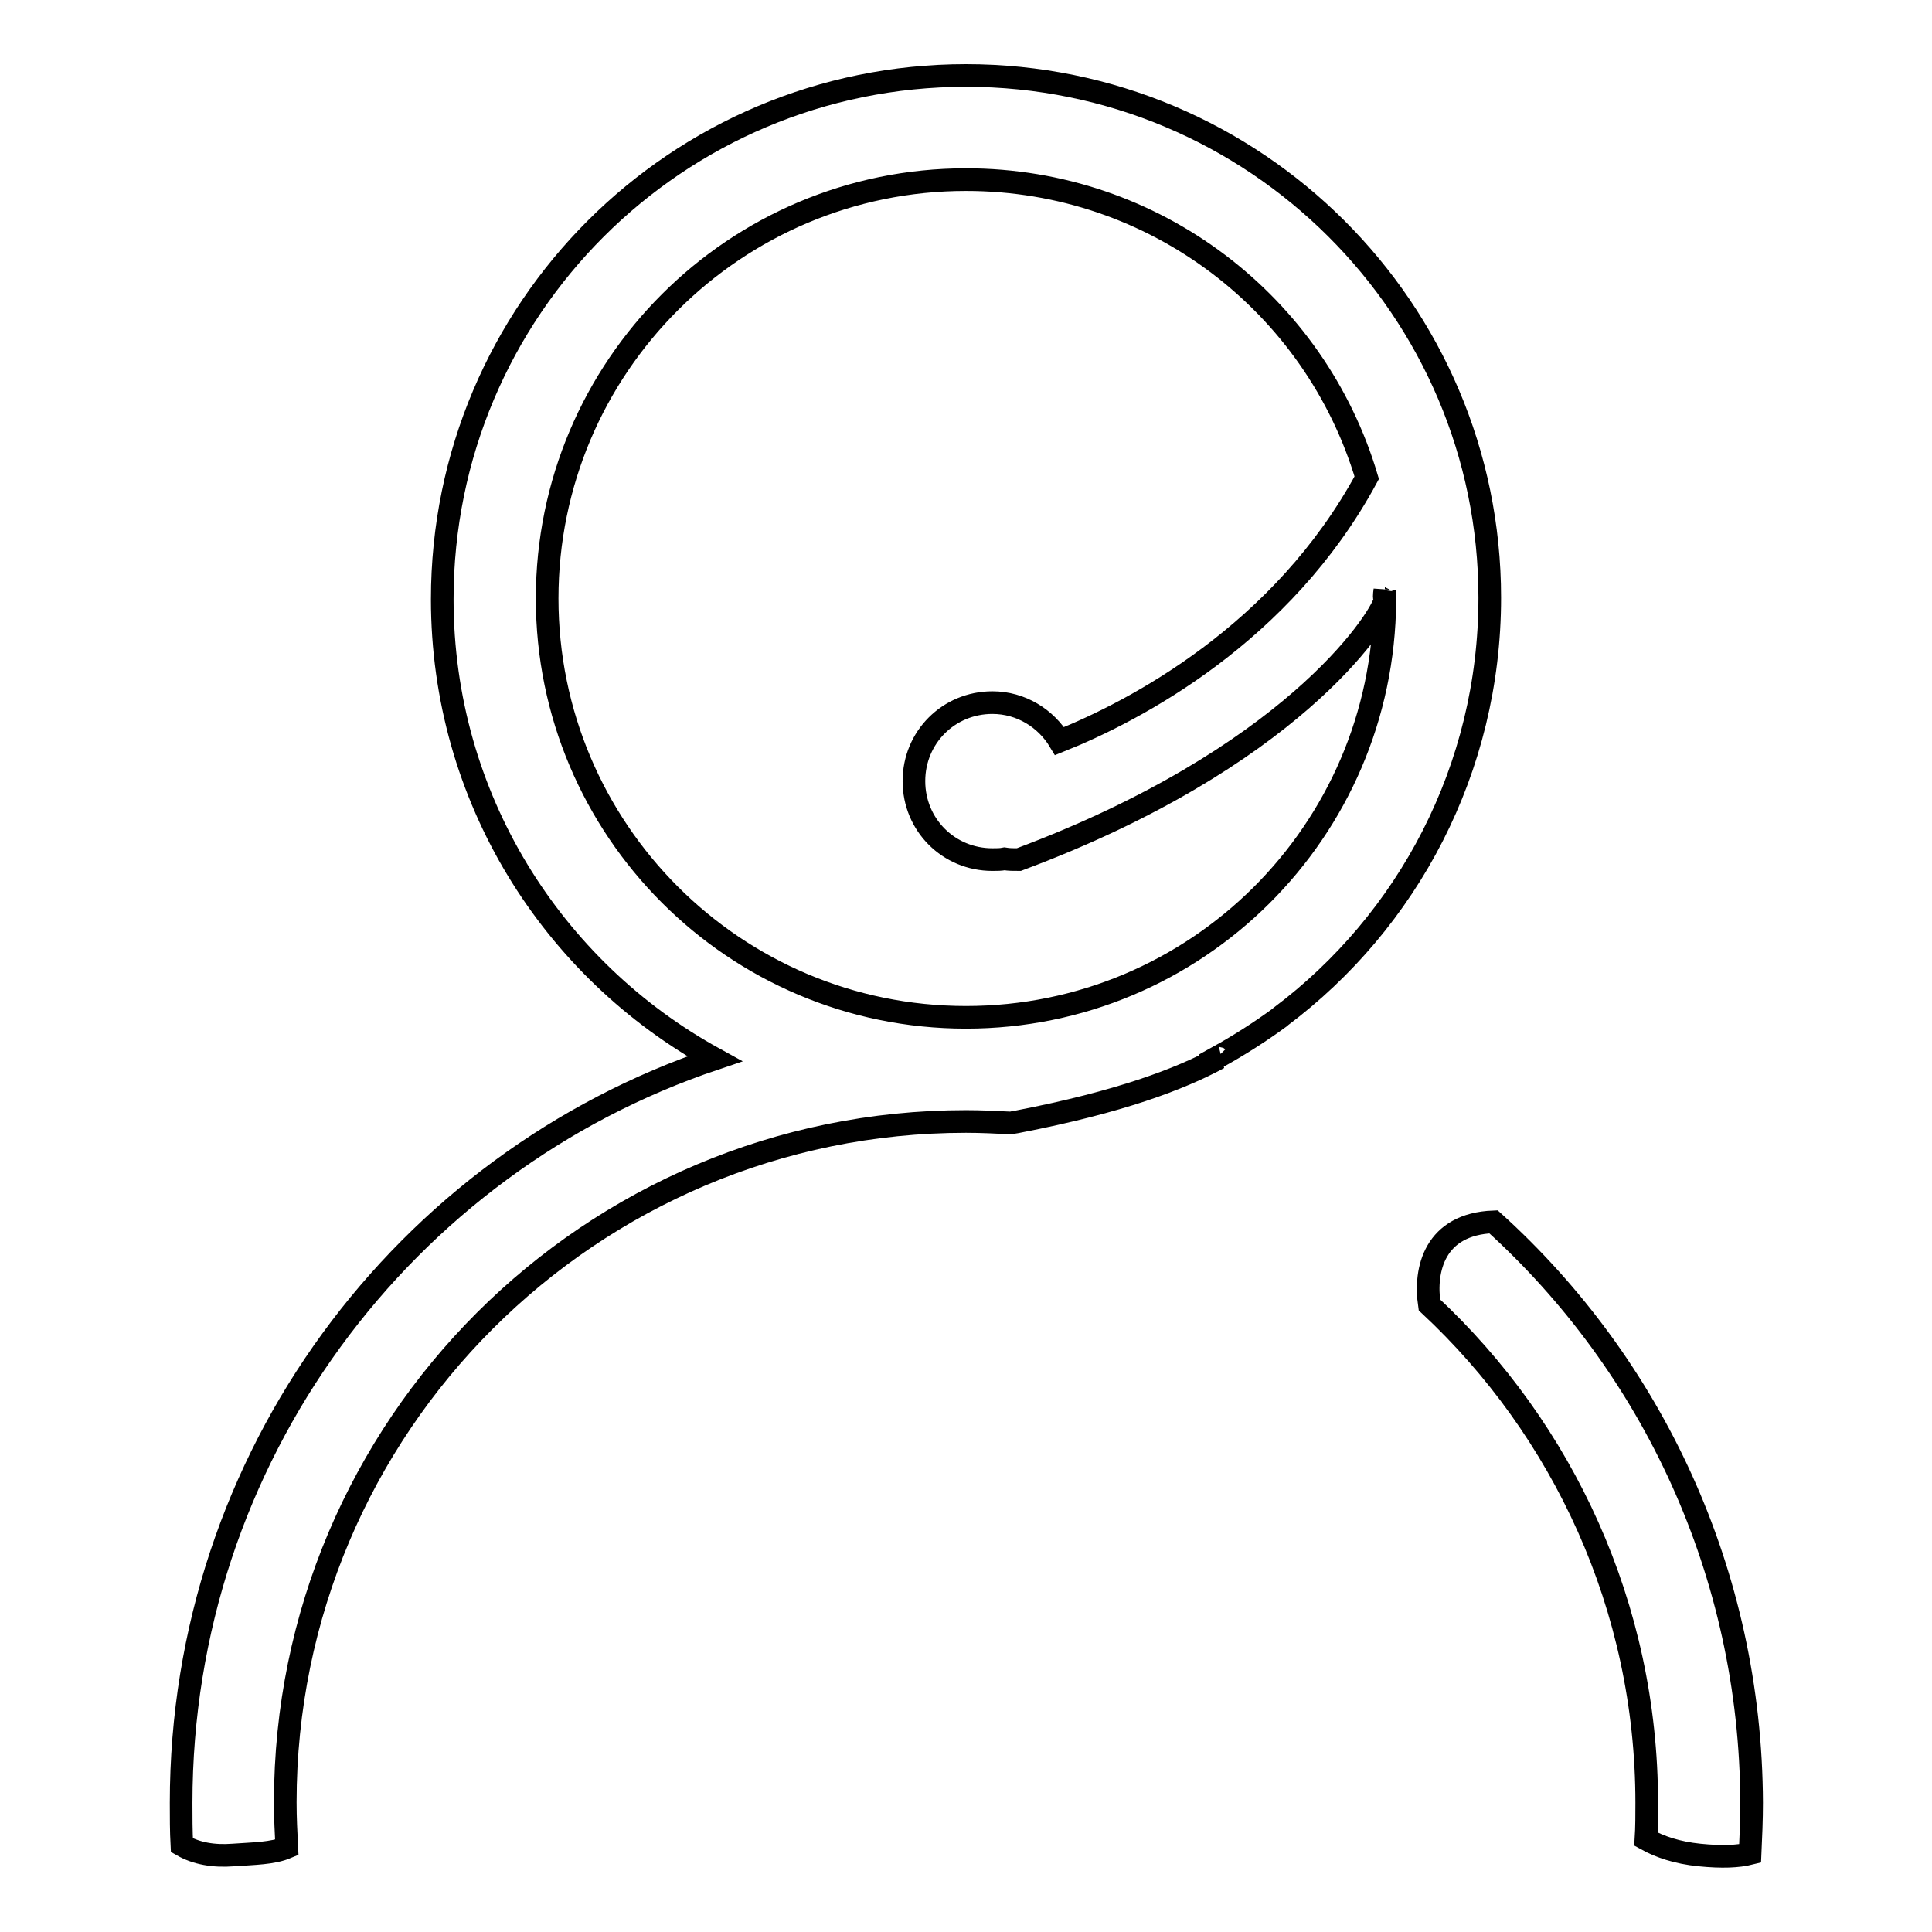
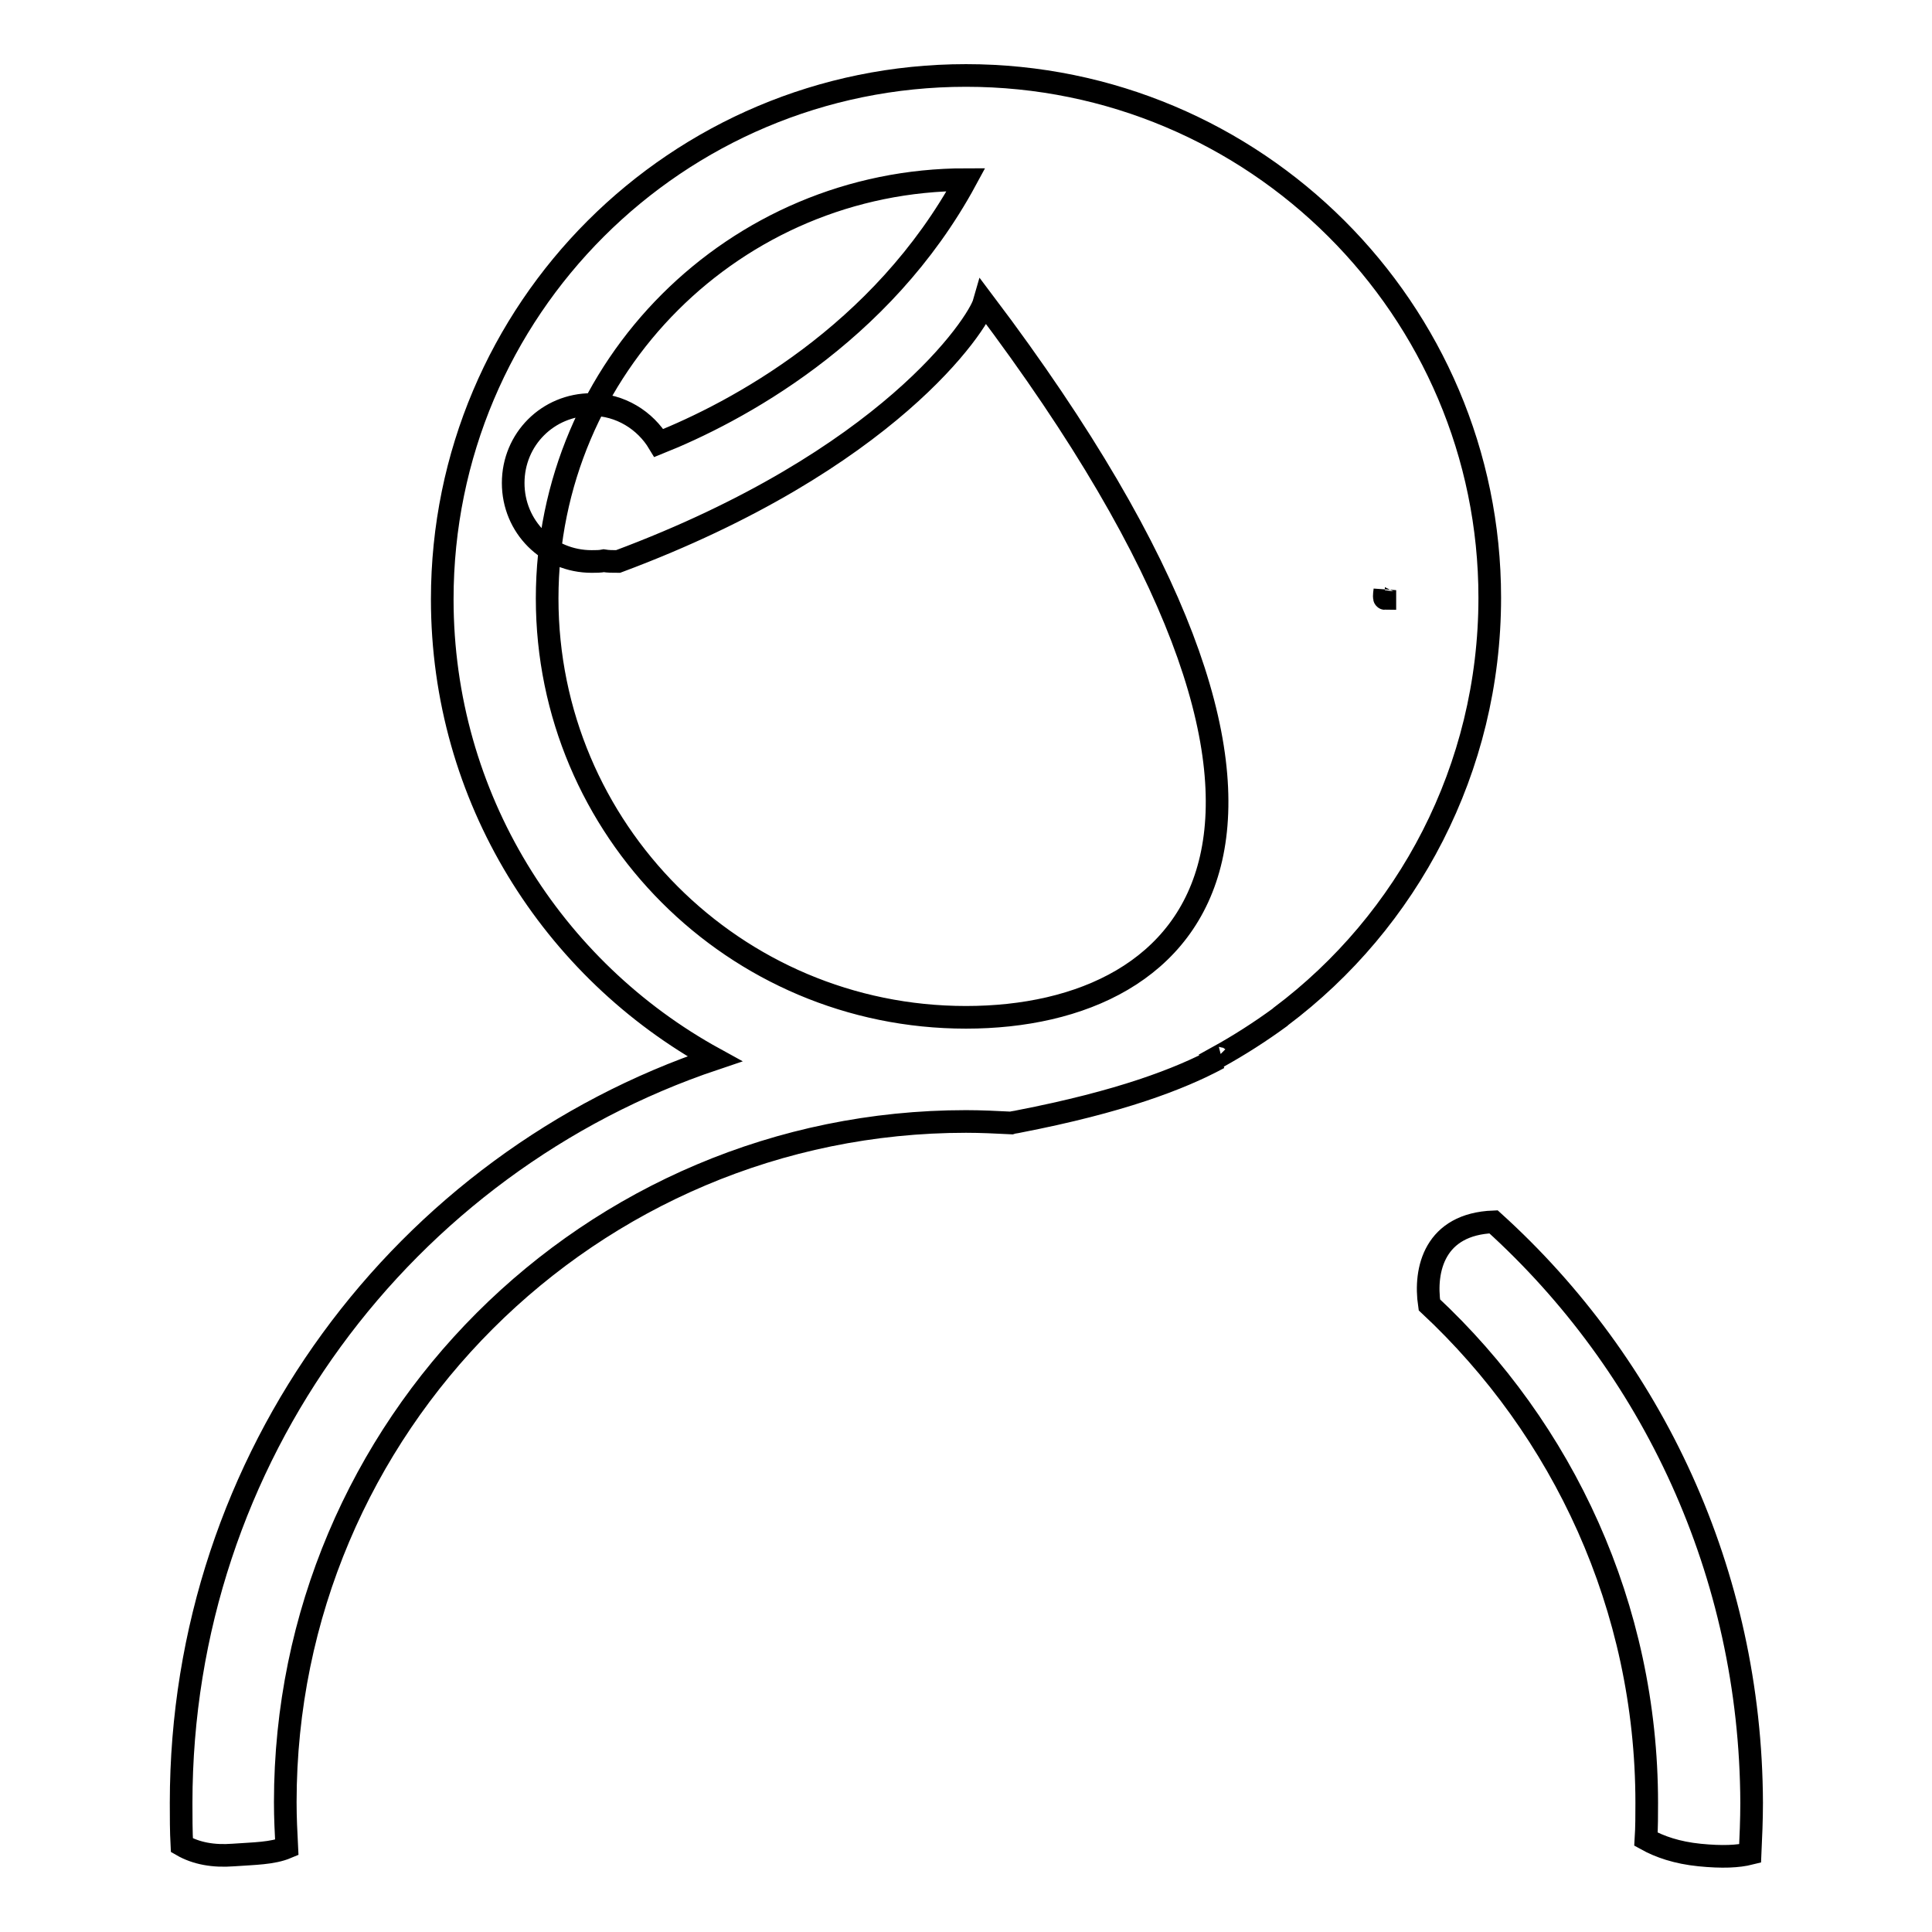
<svg xmlns="http://www.w3.org/2000/svg" version="1.1" x="0px" y="0px" viewBox="0 0 256 256" enable-background="new 0 0 256 256" xml:space="preserve">
  <g>
    <g>
-       <path stroke-width="3" fill-opacity="0" stroke="#000000" d="M128,10c-38.3,0-69.4,31-69.4,69.4c0,26.3,14.6,49.1,36.1,60.9C53.6,154.1,24,193,24,238.9c0,1.9,0,3.7,0.1,5.6c1.9,1.1,4.2,1.5,6.8,1.3c2.8-0.2,5.2-0.2,7.1-1c-0.1-2-0.2-3.9-0.2-6c0-49.8,40.4-90.2,90.2-90.2c2,0,4,0.1,6,0.2c0.3-0.1,0.6-0.1,1-0.2c13.4-2.6,21.3-5.6,26.5-8.4c-0.1,0-0.1,0-0.2-0.1c2.9-1.6,5.7-3.4,8.3-5.3c0,0,0,0,0.1-0.1l0,0c16.8-12.6,27.7-32.8,27.7-55.5C197.4,41,166.3,10,128,10z M183.5,78.2c0,0.4,0,0.7,0,1.1C183.4,79.3,183.4,78.9,183.5,78.2z M128,134.8c-30.7,0-55.5-24.9-55.5-55.5c0-30.7,24.9-55.5,55.5-55.5c25.1,0,46.3,16.6,53.1,39.5c-11.2,20.7-30.7,30.9-40.7,34.9c-1.8-3-5.1-5.1-8.9-5.1c-5.8,0-10.4,4.6-10.4,10.4c0,5.8,4.6,10.4,10.4,10.4c0.6,0,1.1,0,1.6-0.1c0.6,0.1,1.2,0.1,1.9,0.1c35.9-13.4,47.7-31.5,48.5-34.3C183.3,110.2,158.5,134.8,128,134.8z M197.9,161.9c-7.8,0.3-9.2,6.3-8.5,11c17.7,16.5,28.8,40,28.8,66c0,1.6,0,3.2-0.1,4.8c1.8,1,4.1,1.8,7.1,2.1c3,0.3,5.1,0.2,6.7-0.2c0.1-2.2,0.2-4.5,0.2-6.7C232,208.4,218.9,180.9,197.9,161.9z" />
+       <path stroke-width="3" fill-opacity="0" stroke="#000000" d="M128,10c-38.3,0-69.4,31-69.4,69.4c0,26.3,14.6,49.1,36.1,60.9C53.6,154.1,24,193,24,238.9c0,1.9,0,3.7,0.1,5.6c1.9,1.1,4.2,1.5,6.8,1.3c2.8-0.2,5.2-0.2,7.1-1c-0.1-2-0.2-3.9-0.2-6c0-49.8,40.4-90.2,90.2-90.2c2,0,4,0.1,6,0.2c0.3-0.1,0.6-0.1,1-0.2c13.4-2.6,21.3-5.6,26.5-8.4c-0.1,0-0.1,0-0.2-0.1c2.9-1.6,5.7-3.4,8.3-5.3c0,0,0,0,0.1-0.1l0,0c16.8-12.6,27.7-32.8,27.7-55.5C197.4,41,166.3,10,128,10z M183.5,78.2c0,0.4,0,0.7,0,1.1C183.4,79.3,183.4,78.9,183.5,78.2z M128,134.8c-30.7,0-55.5-24.9-55.5-55.5c0-30.7,24.9-55.5,55.5-55.5c-11.2,20.7-30.7,30.9-40.7,34.9c-1.8-3-5.1-5.1-8.9-5.1c-5.8,0-10.4,4.6-10.4,10.4c0,5.8,4.6,10.4,10.4,10.4c0.6,0,1.1,0,1.6-0.1c0.6,0.1,1.2,0.1,1.9,0.1c35.9-13.4,47.7-31.5,48.5-34.3C183.3,110.2,158.5,134.8,128,134.8z M197.9,161.9c-7.8,0.3-9.2,6.3-8.5,11c17.7,16.5,28.8,40,28.8,66c0,1.6,0,3.2-0.1,4.8c1.8,1,4.1,1.8,7.1,2.1c3,0.3,5.1,0.2,6.7-0.2c0.1-2.2,0.2-4.5,0.2-6.7C232,208.4,218.9,180.9,197.9,161.9z" />
    </g>
  </g>
</svg>